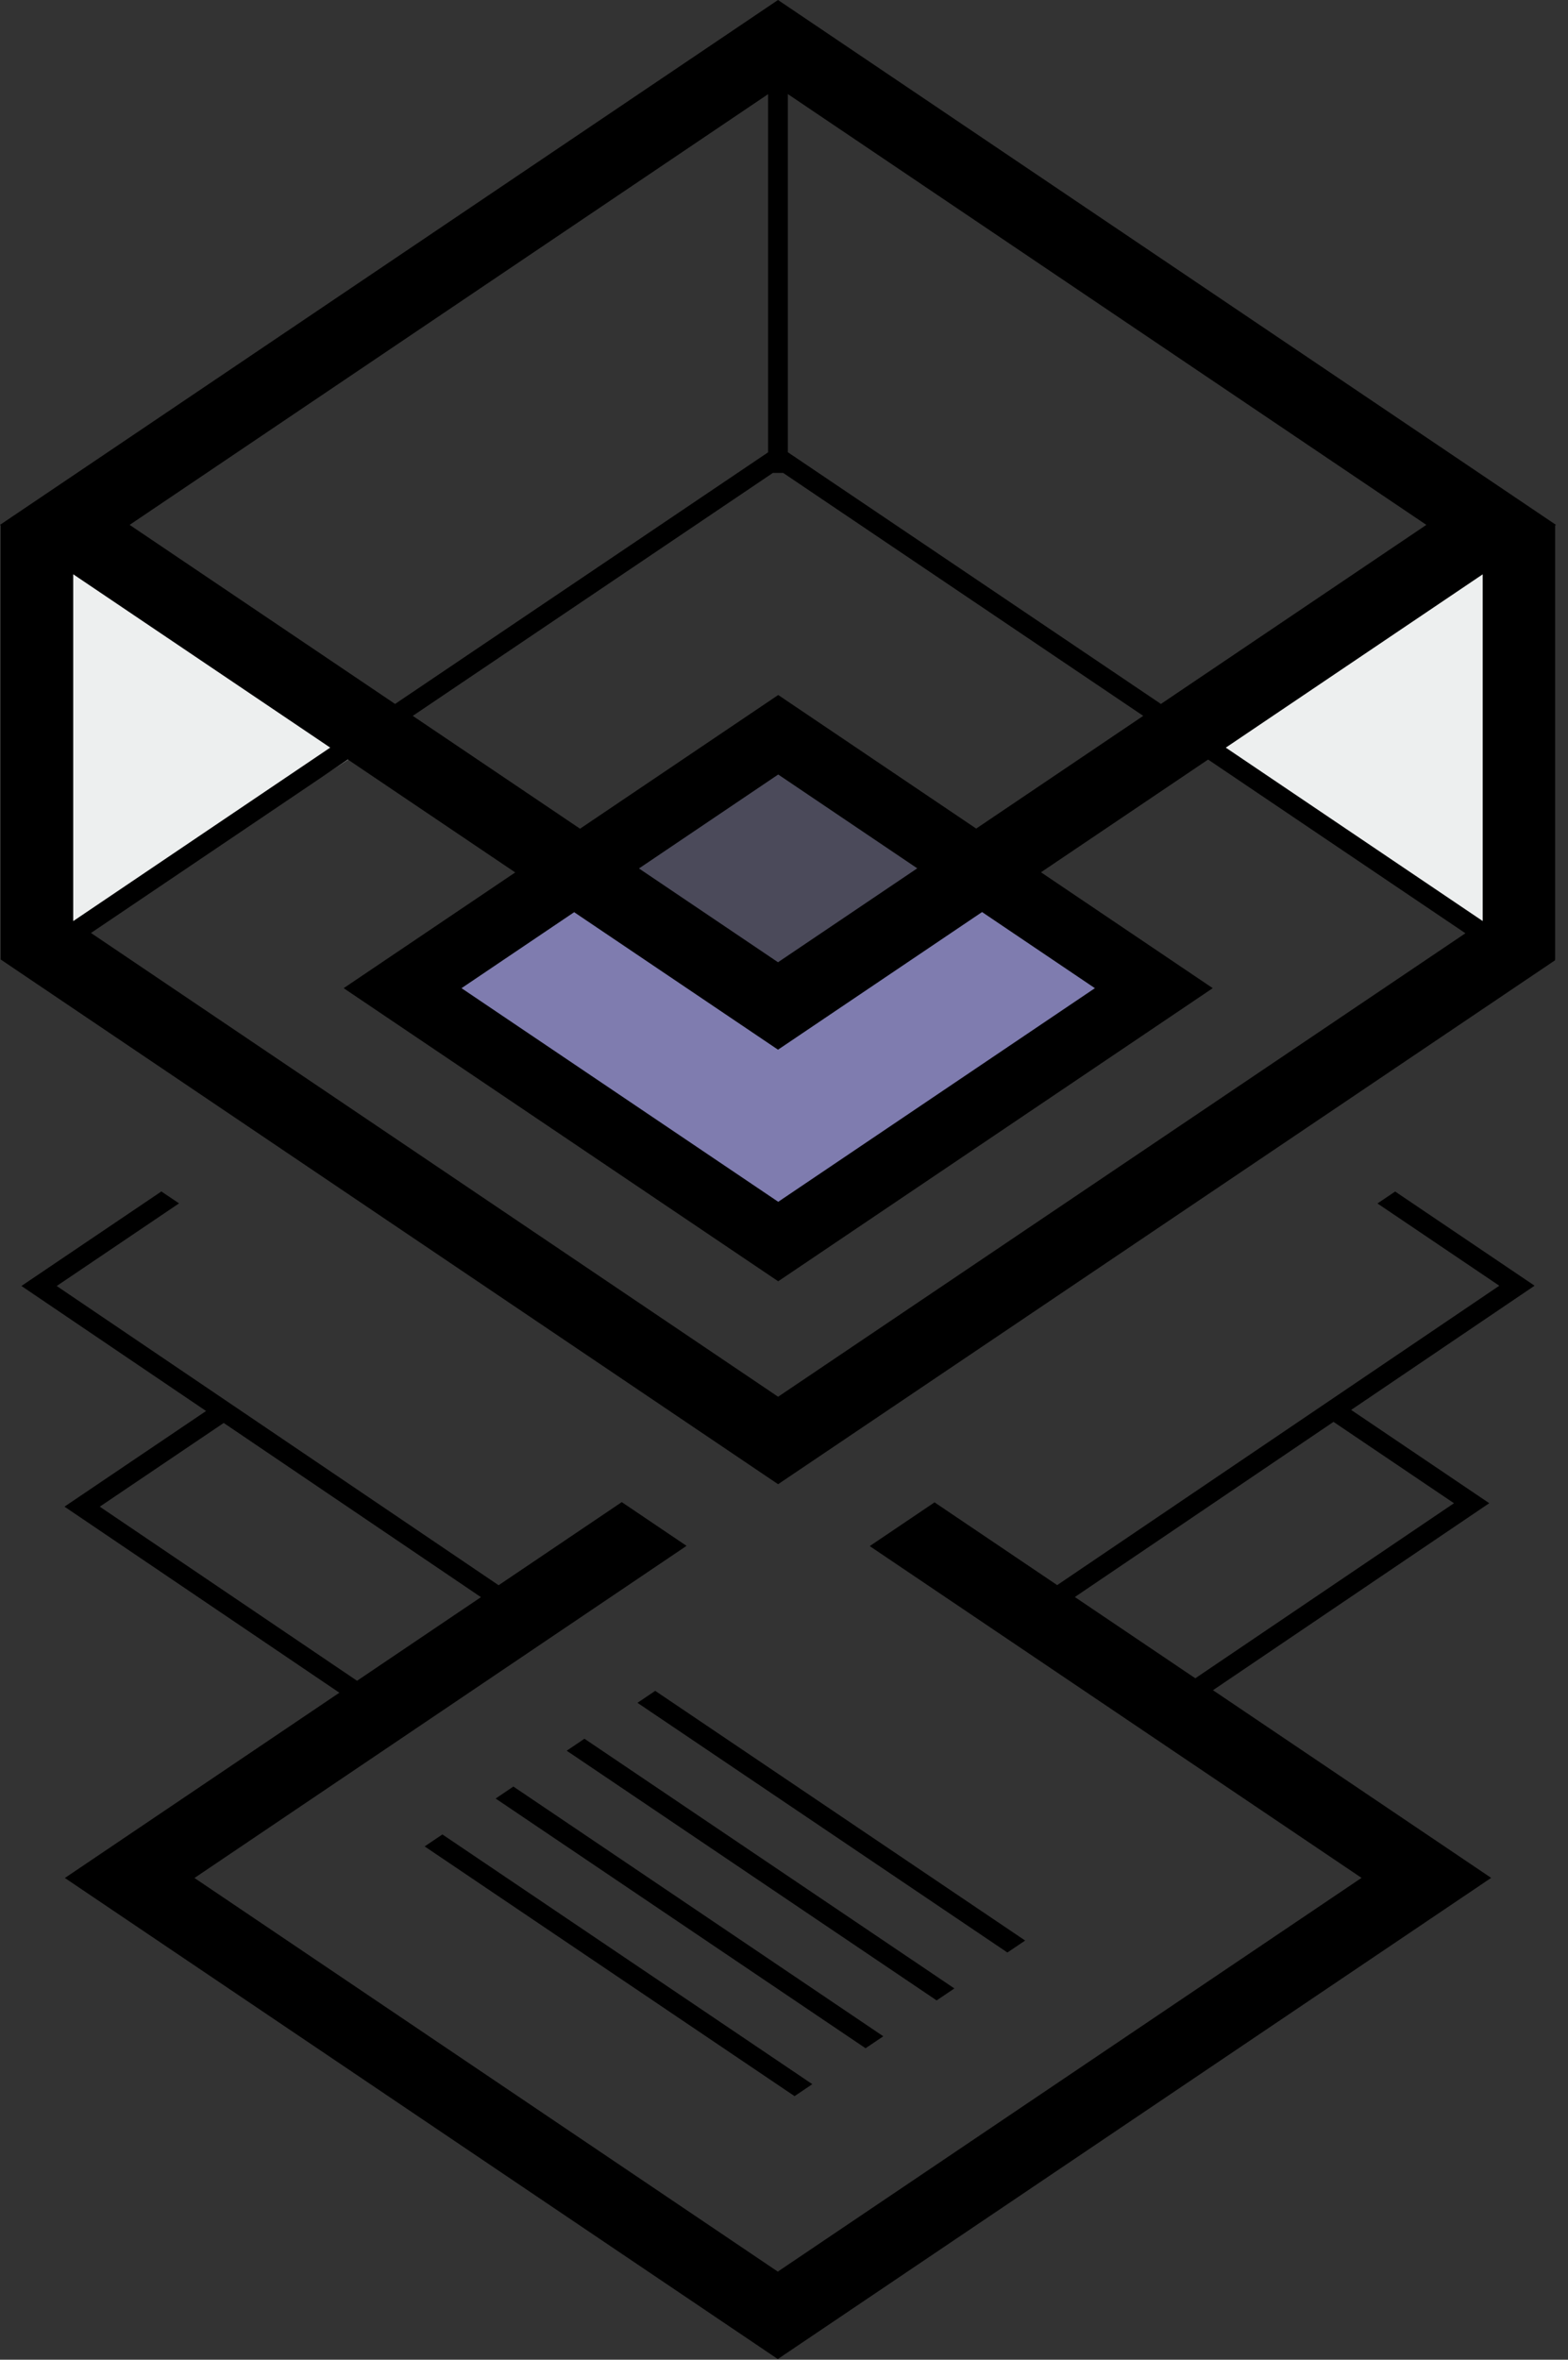
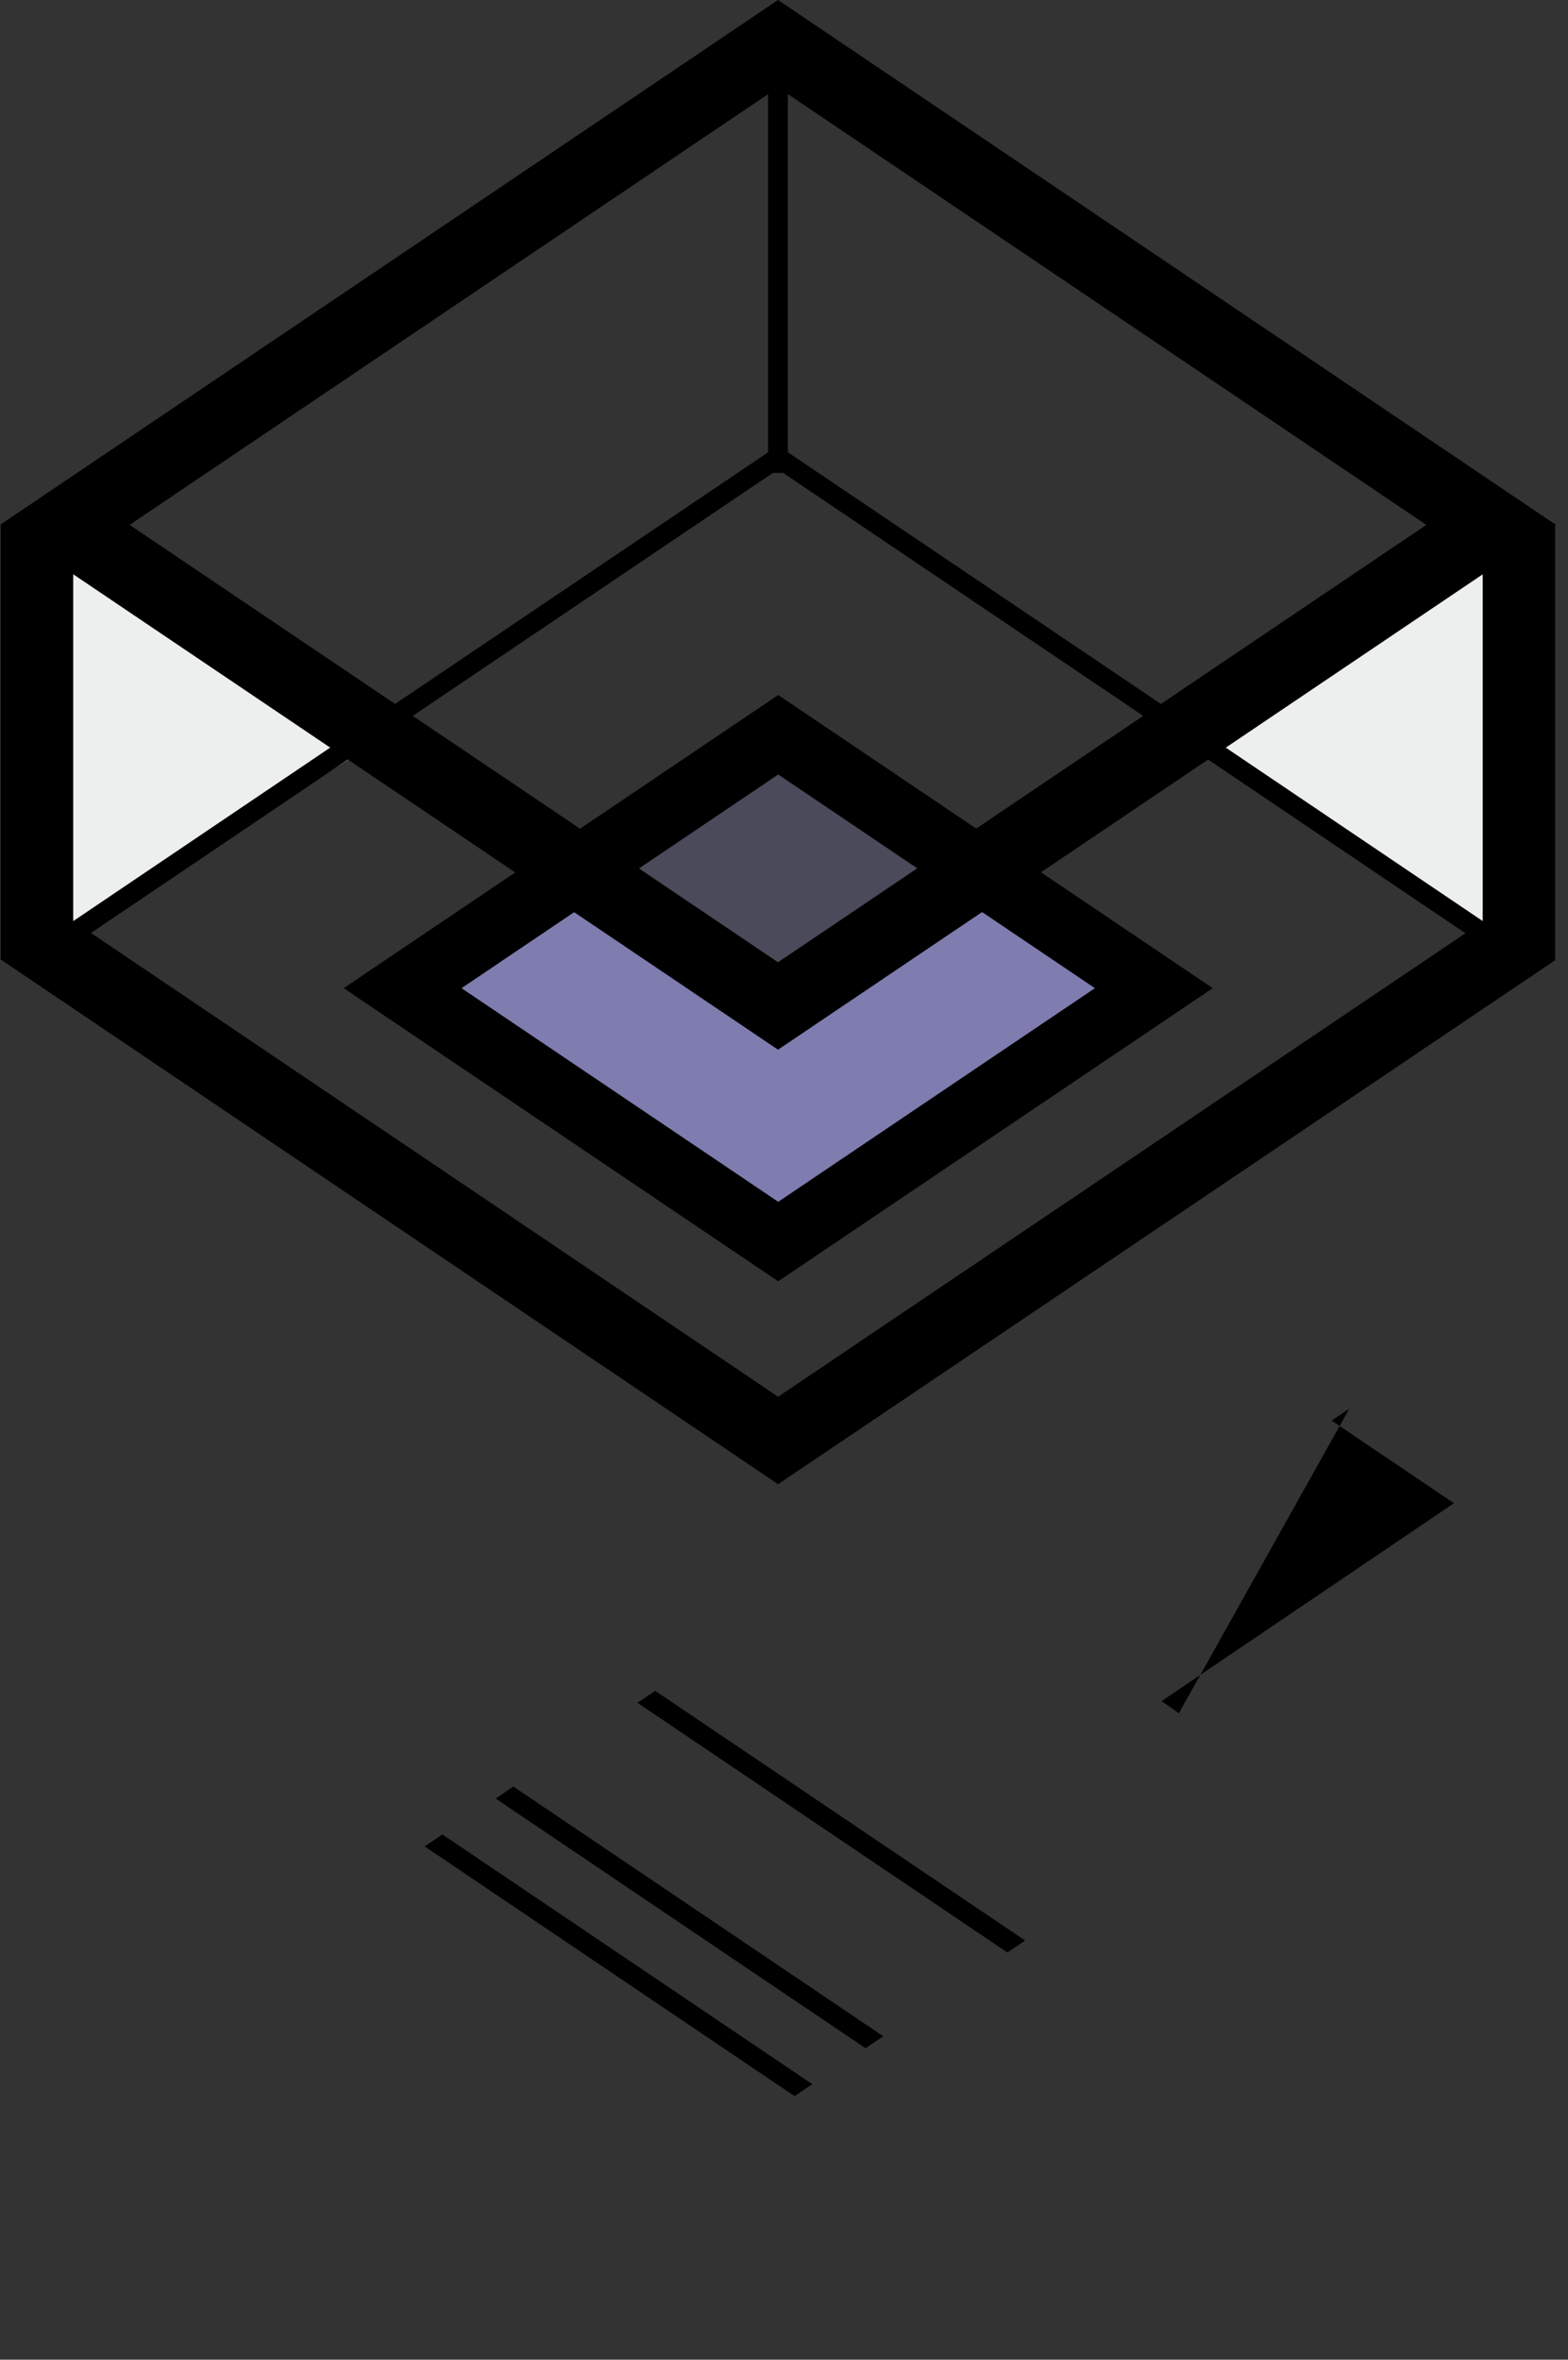
<svg xmlns="http://www.w3.org/2000/svg" version="1.1" x="0px" y="0px" width="119px" height="179px" viewBox="0 0 119 179" style="enable-background:new 0 0 119 179;" xml:space="preserve">
  <rect x="0" y="0" width="119" height="179" fill="#333333" stroke="none" />
  <g id="Layer_1">
    <g>
      <polygon style="fill:#EDEFEF;" points="4.263,40.947 4.263,71.934 28.78,56.102   " />
      <polygon style="fill:#EDEFEF;" points="113.602,41.189 113.602,72.176 89.53,55.602   " />
      <polygon style="opacity:0.7;fill:#A09CE5;" points="58.916,91.658 87.94,75.391 73.161,65.818     59.845,76.309 44.336,66.182 31.446,75.584   " />
      <polygon style="opacity:0.22;fill:#A09CE5;" points="74.803,65.545 58.409,54.527 42.603,65.361     58.657,75.76   " />
      <path d="M118.024,72.799V39.859l0.063-0.043L59.046,0L0,39.816l0.062,0.043H0.056v32.904    l-0.011,0.017l59.007,39.809l58.975-39.751l-0.027-0.039H118.024z M112.524,69.867    L93.028,56.714l19.496-13.146V69.867z M59.046,79.627l15.486-10.441l8.563,5.775    L59.062,91.166L35.025,74.961l8.55-5.765L59.046,79.627z M48.493,65.879    l10.568-7.127l10.552,7.117l-10.567,7.125L48.493,65.879z M74.086,62.854    L59.062,52.721L44.021,62.864l-12.695-8.56l27.328-18.428h0.785l27.325,18.428    L74.086,62.854z M88.105,53.4l-28.313-19.094V7.137L108.25,39.816L88.105,53.4z     M58.292,7.143v27.169L29.984,53.4L9.838,39.816L58.292,7.143z M5.556,43.562    l19.504,13.15l-19.496,13.156l-0.008-0.006V43.562z M6.905,70.773l19.496-13.156    l12.701,8.564l-13.021,8.779l32.979,22.235l32.978-22.235l-13.035-8.791    l12.683-8.551l19.529,13.177l-52.162,35.159L6.905,70.773z" />
      <polygon points="77.801,147.205 49.727,128.264 48.38,129.172 76.454,148.113   " />
      <polygon points="61.648,158.1 33.575,139.156 32.228,140.064 60.302,159.008   " />
-       <polygon points="72.431,150.838 44.355,131.896 43.009,132.805 71.084,151.746   " />
      <polygon points="67.036,154.467 38.962,135.523 37.615,136.432 65.69,155.375   " />
-       <polygon points="81.573,121.146 116.464,97.53 105.882,90.386 104.54,91.291     113.786,97.532 80.232,120.242 70.925,113.965 66.006,117.283 103.33,142.451     59.03,172.319 14.759,142.459 52.104,117.265 47.187,113.947 37.841,120.252     4.304,97.553 13.588,91.285 12.247,90.381 1.626,97.551 36.501,121.156     4.923,142.459 59.03,178.953 113.168,142.451   " />
-       <path d="M29.384,129.047L7.572,114.292l10.029-6.771l-1.341-0.904l-11.366,7.673    L28.068,129.969C28.495,129.645,28.932,129.336,29.384,129.047z" />
-       <path d="M88.148,129.047l22.198-15.016l-9.285-6.268l1.342-0.904l10.621,7.17    L89.464,129.969C89.037,129.645,88.601,129.336,88.148,129.047z" />
+       <path d="M88.148,129.047l22.198-15.016l-9.285-6.268l1.342-0.904L89.464,129.969C89.037,129.645,88.601,129.336,88.148,129.047z" />
    </g>
  </g>
  <g id="Layer_14">
</g>
  <g id="Layer_13">
</g>
  <g id="Layer_3">
</g>
  <g id="Layer_2">
</g>
  <g id="Layer_4">
</g>
  <g id="Layer_5">
</g>
  <g id="Layer_6">
</g>
  <g id="Layer_7">
</g>
  <g id="Layer_8">
</g>
  <g id="Layer_9">
</g>
  <g id="Layer_10">
</g>
  <g id="Layer_11">
</g>
  <g id="Layer_12">
</g>
</svg>